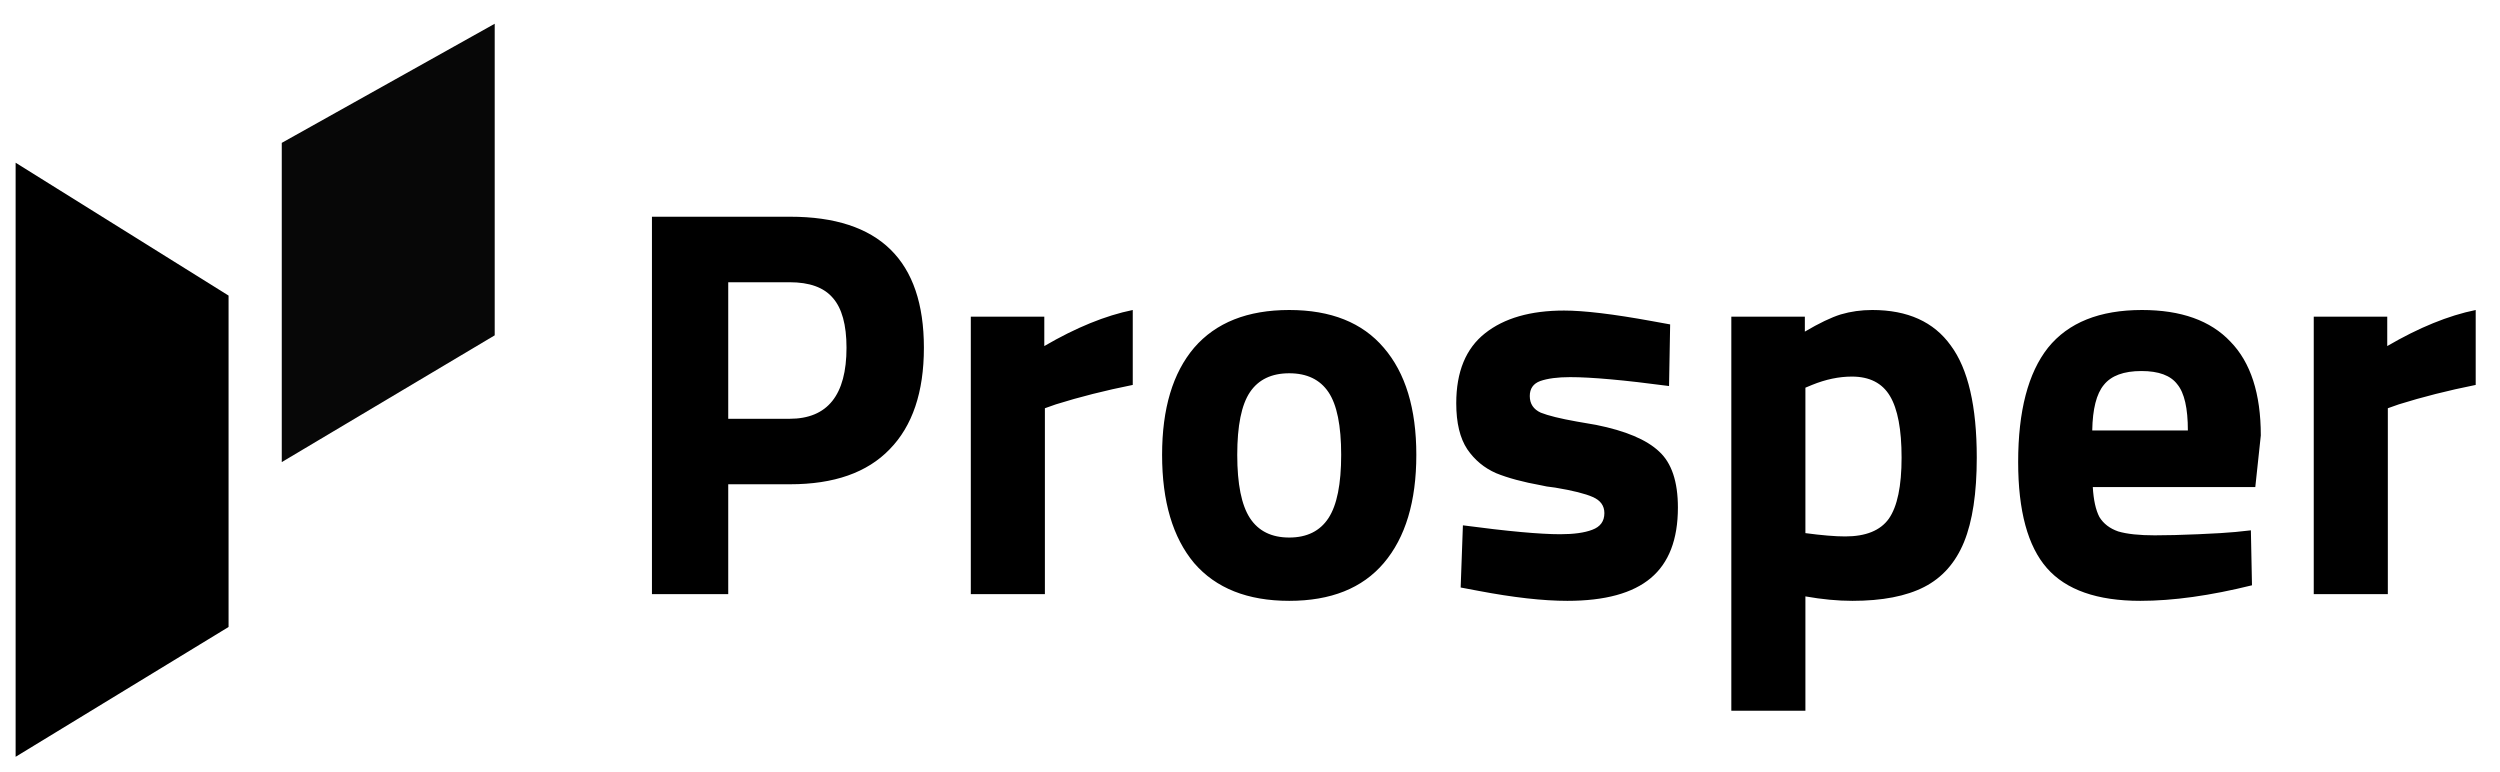
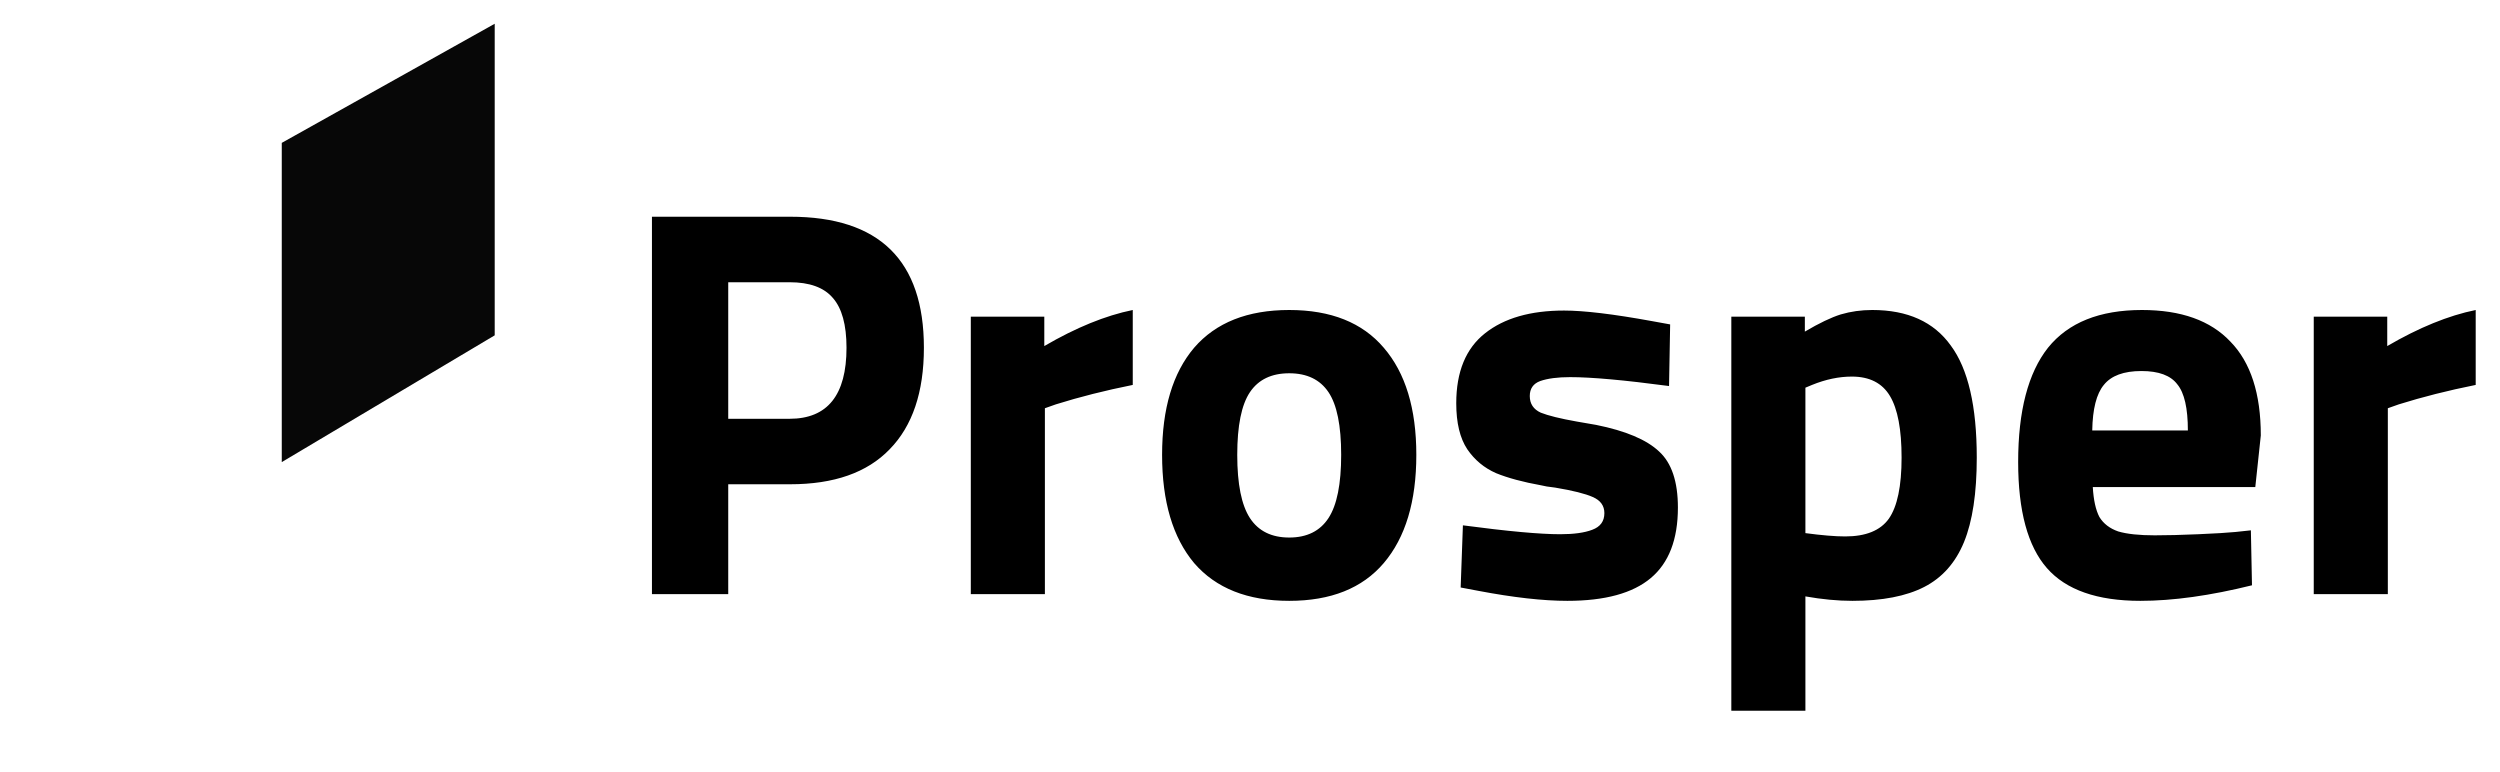
<svg xmlns="http://www.w3.org/2000/svg" width="68" height="21" viewBox="0 0 68 21" fill="none">
  <path d="M17.733 5.895H21.492C23.917 5.895 25.13 7.083 25.13 9.458C25.13 10.666 24.819 11.587 24.198 12.221C23.587 12.855 22.685 13.172 21.492 13.172H19.808V16.161H17.733V5.895ZM21.477 11.391C22.509 11.391 23.025 10.746 23.025 9.458C23.025 8.834 22.9 8.381 22.65 8.1C22.409 7.818 22.018 7.677 21.477 7.677H19.808V11.391H21.477ZM26.406 8.613H28.405V9.413C29.267 8.91 30.069 8.583 30.811 8.432V10.47C30.059 10.621 29.363 10.797 28.721 10.998L28.421 11.104V16.161H26.406V8.613ZM35.067 16.343C33.934 16.343 33.072 16 32.481 15.316C31.899 14.621 31.609 13.64 31.609 12.372C31.609 11.114 31.899 10.143 32.481 9.458C33.072 8.774 33.934 8.432 35.067 8.432C36.199 8.432 37.056 8.774 37.638 9.458C38.229 10.143 38.524 11.114 38.524 12.372C38.524 13.64 38.229 14.621 37.638 15.316C37.056 16 36.199 16.343 35.067 16.343ZM35.067 14.621C35.548 14.621 35.904 14.445 36.134 14.093C36.365 13.741 36.48 13.167 36.48 12.372C36.48 11.577 36.365 11.008 36.134 10.666C35.904 10.324 35.548 10.153 35.067 10.153C34.586 10.153 34.23 10.324 33.999 10.666C33.769 11.008 33.653 11.577 33.653 12.372C33.653 13.167 33.769 13.741 33.999 14.093C34.23 14.445 34.586 14.621 35.067 14.621ZM42.632 16.343C41.971 16.343 41.164 16.252 40.212 16.071L39.73 15.98L39.791 14.289C41.003 14.45 41.885 14.531 42.437 14.531C42.807 14.531 43.098 14.491 43.309 14.41C43.529 14.329 43.639 14.179 43.639 13.957C43.639 13.756 43.534 13.61 43.324 13.519C43.123 13.429 42.782 13.343 42.301 13.263C42.121 13.243 41.996 13.222 41.925 13.202C41.424 13.112 41.014 13.001 40.693 12.87C40.372 12.729 40.111 12.513 39.911 12.221C39.71 11.919 39.61 11.501 39.61 10.968C39.61 10.112 39.871 9.478 40.392 9.066C40.913 8.653 41.63 8.447 42.542 8.447C43.083 8.447 43.88 8.542 44.932 8.734L45.428 8.824L45.398 10.5C44.186 10.339 43.289 10.258 42.707 10.258C42.367 10.258 42.096 10.294 41.895 10.364C41.705 10.434 41.61 10.57 41.61 10.772C41.61 10.983 41.71 11.134 41.91 11.225C42.111 11.305 42.437 11.386 42.888 11.466L43.414 11.557C44.216 11.718 44.787 11.959 45.128 12.281C45.469 12.593 45.639 13.102 45.639 13.806C45.639 14.672 45.393 15.311 44.902 15.723C44.411 16.136 43.654 16.343 42.632 16.343ZM47.092 8.613H49.092V9.02C49.483 8.789 49.809 8.633 50.069 8.552C50.34 8.472 50.625 8.432 50.926 8.432C51.888 8.432 52.6 8.754 53.061 9.398C53.532 10.032 53.768 11.048 53.768 12.447C53.768 13.414 53.652 14.179 53.422 14.742C53.191 15.306 52.83 15.713 52.339 15.965C51.848 16.217 51.197 16.343 50.385 16.343C49.984 16.343 49.558 16.302 49.107 16.222V19.332H47.092V8.613ZM50.189 14.591C50.751 14.591 51.147 14.43 51.377 14.108C51.608 13.776 51.723 13.222 51.723 12.447C51.723 11.683 51.618 11.124 51.407 10.772C51.197 10.419 50.851 10.243 50.37 10.243C50.019 10.243 49.658 10.319 49.287 10.47L49.107 10.545V14.501C49.558 14.561 49.919 14.591 50.189 14.591ZM58.217 16.343C57.044 16.343 56.197 16.046 55.676 15.452C55.155 14.858 54.894 13.897 54.894 12.568C54.894 11.179 55.165 10.143 55.706 9.458C56.257 8.774 57.109 8.432 58.262 8.432C59.324 8.432 60.126 8.718 60.667 9.292C61.218 9.856 61.494 10.706 61.494 11.844L61.344 13.248H56.924C56.944 13.6 57.004 13.872 57.104 14.063C57.215 14.244 57.385 14.375 57.615 14.455C57.856 14.526 58.187 14.561 58.608 14.561C58.938 14.561 59.334 14.551 59.795 14.531C60.256 14.511 60.592 14.491 60.803 14.47L61.224 14.425L61.254 15.92C60.121 16.201 59.109 16.343 58.217 16.343ZM59.51 11.708C59.51 11.104 59.415 10.686 59.224 10.455C59.043 10.213 58.718 10.092 58.247 10.092C57.766 10.092 57.425 10.218 57.224 10.47C57.024 10.711 56.919 11.124 56.909 11.708H59.51ZM62.934 8.613H64.933V9.413C65.795 8.91 66.597 8.583 67.339 8.432V10.47C66.587 10.621 65.891 10.797 65.249 10.998L64.949 11.104V16.161H62.934V8.613Z" fill="black" />
-   <path d="M0.425 20.585V4.426L6.217 8.04V17.054L0.425 20.585Z" fill="black" />
  <path d="M13.456 9.121V0.646L7.664 3.886V12.569L13.456 9.121Z" fill="#070707" />
</svg>